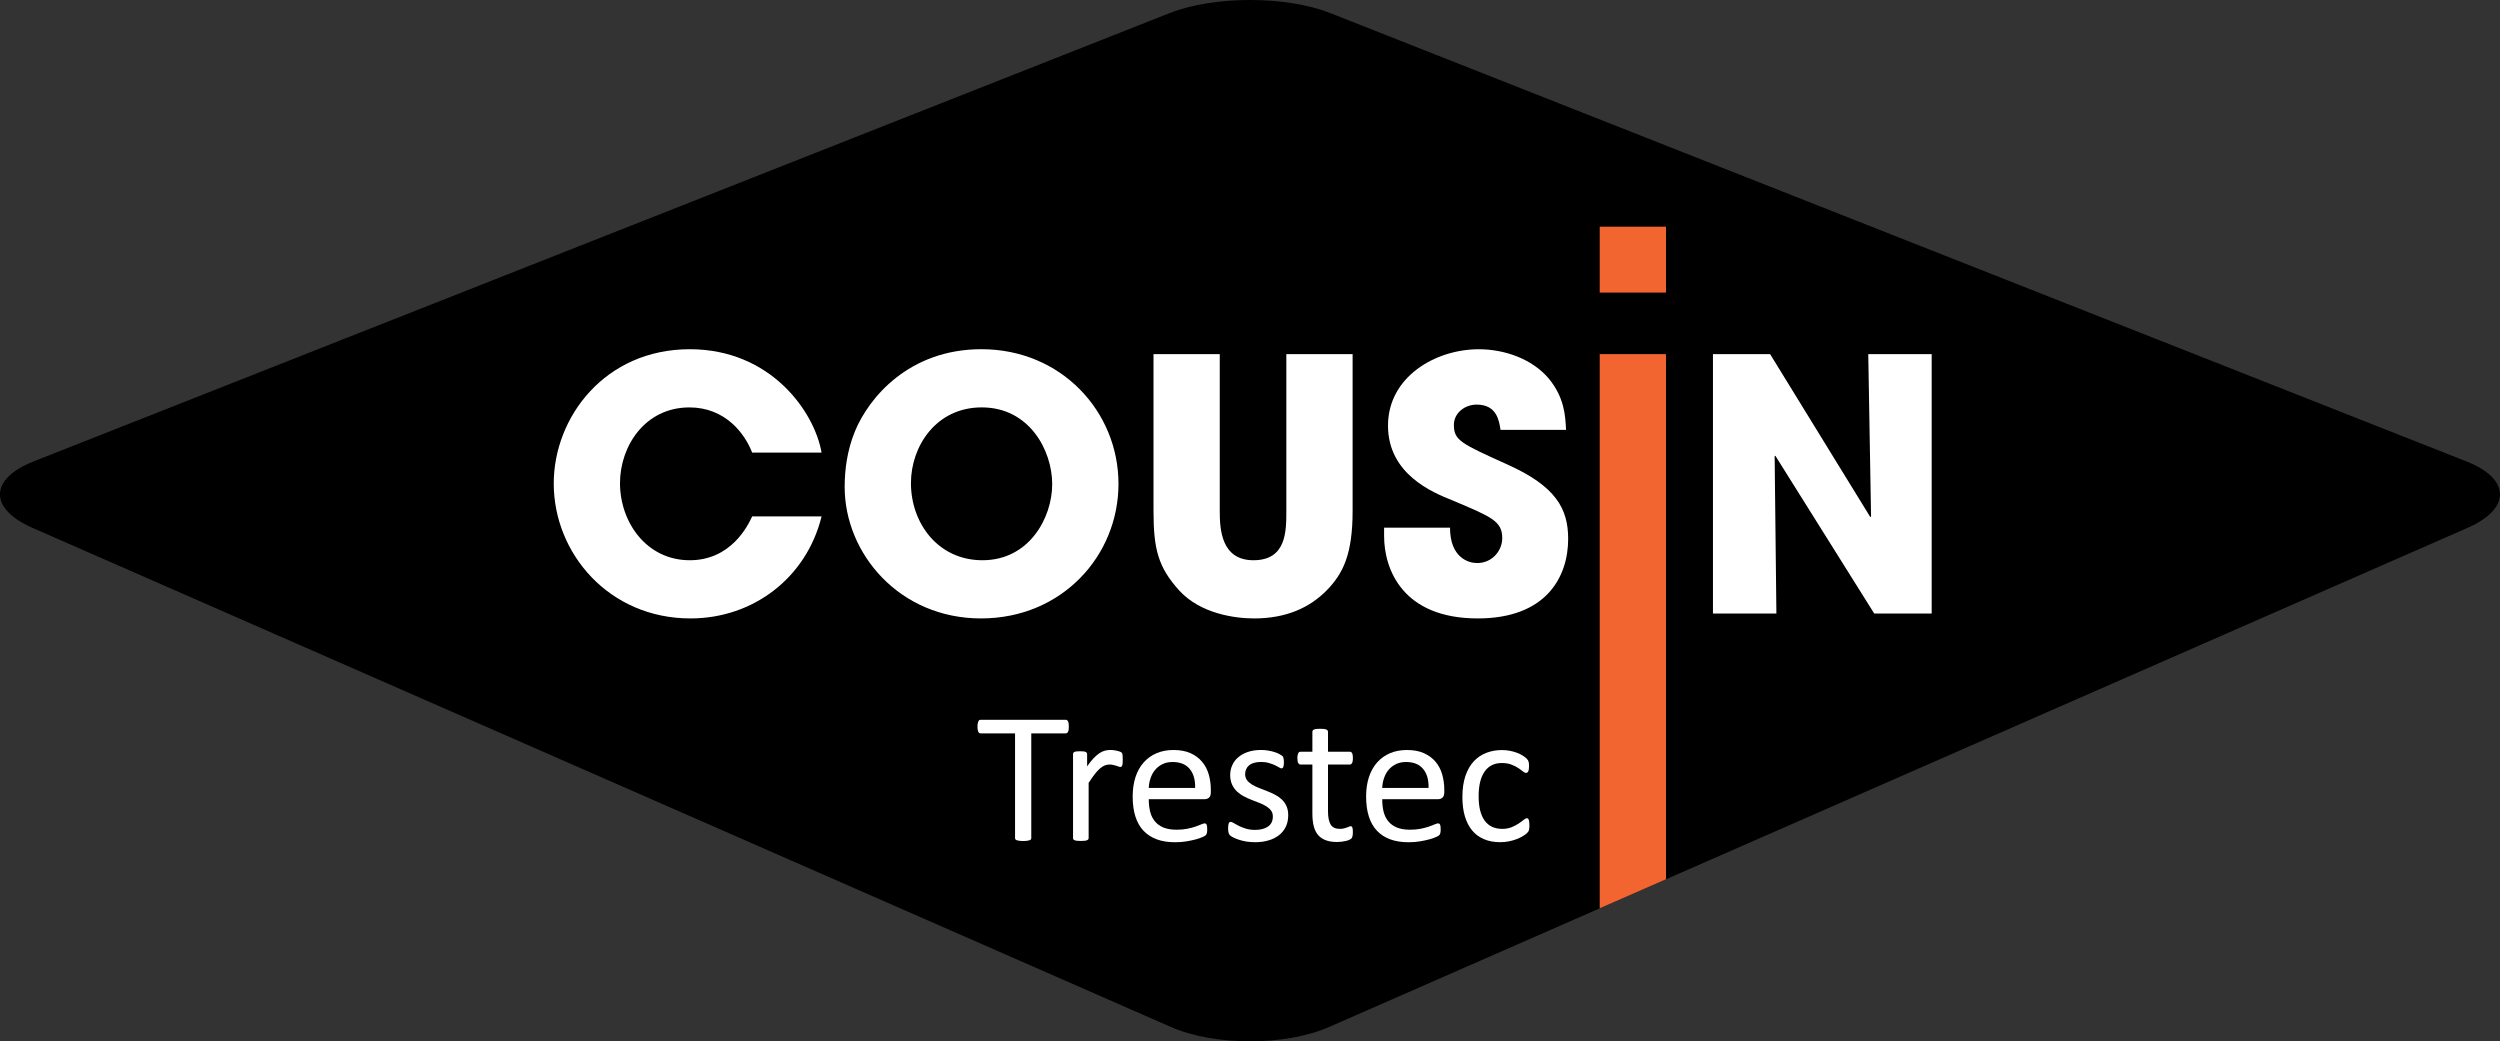
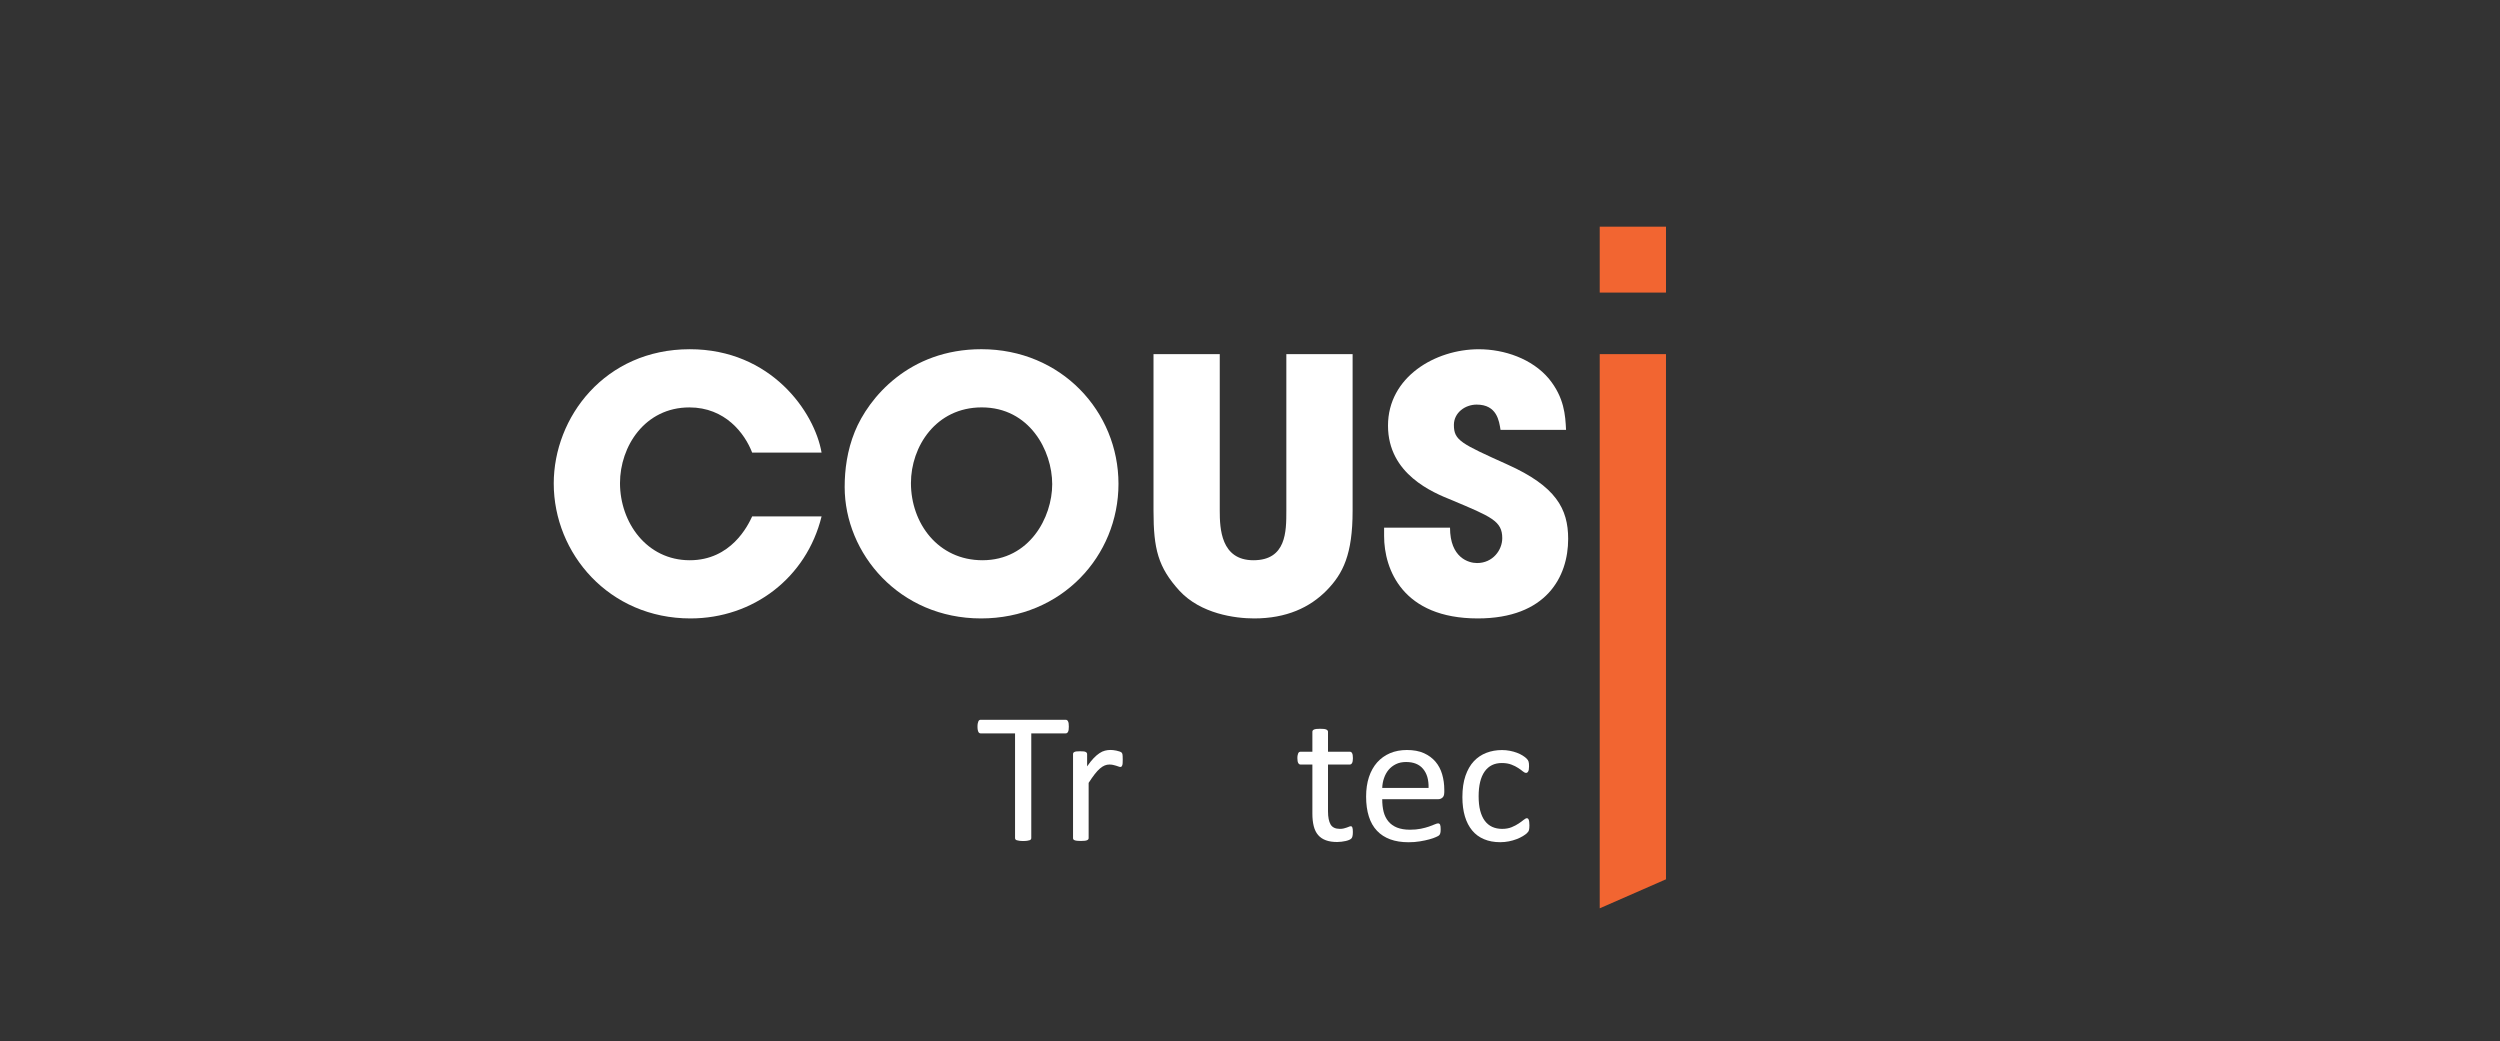
<svg xmlns="http://www.w3.org/2000/svg" version="1.1" id="Layer_1" x="0px" y="0px" width="120.038px" height="50px" viewBox="0 0 120.038 50" enable-background="new 0 0 120.038 50" xml:space="preserve">
  <rect x="0" y="0" width="120.038" height="50" fill="#333333" stroke="none" />
  <g>
-     <path d="M118.433,22.158c2.116,0.835,2.143,2.266,0.059,3.181L63.809,49.314c-2.085,0.914-5.496,0.914-7.58,0L1.546,25.339   c-2.085-0.915-2.059-2.346,0.059-3.181L56.168,0.626c2.118-0.835,5.583-0.835,7.699,0L118.433,22.158z" />
    <path fill="#FFFFFF" d="M51.32,34.891c0,0.057-0.003,0.106-0.009,0.148c-0.006,0.041-0.016,0.075-0.03,0.1   c-0.013,0.026-0.029,0.045-0.049,0.057c-0.021,0.013-0.042,0.018-0.066,0.018h-1.649v5.024c0,0.024-0.006,0.045-0.018,0.063   c-0.013,0.019-0.034,0.031-0.063,0.043c-0.03,0.01-0.071,0.02-0.12,0.026c-0.05,0.008-0.113,0.011-0.188,0.011   c-0.073,0-0.134-0.003-0.186-0.011c-0.052-0.007-0.093-0.017-0.123-0.026c-0.03-0.012-0.052-0.024-0.063-0.043   c-0.012-0.018-0.018-0.038-0.018-0.063v-5.024h-1.649c-0.024,0-0.047-0.005-0.066-0.018c-0.02-0.012-0.036-0.03-0.047-0.057   c-0.013-0.024-0.022-0.059-0.03-0.1c-0.008-0.042-0.011-0.092-0.011-0.148s0.003-0.106,0.011-0.149   c0.008-0.044,0.018-0.079,0.03-0.105c0.011-0.027,0.027-0.047,0.047-0.059c0.02-0.013,0.042-0.018,0.066-0.018h4.078   c0.024,0,0.046,0.005,0.066,0.018c0.02,0.012,0.036,0.031,0.049,0.059c0.015,0.026,0.024,0.062,0.03,0.105   C51.317,34.784,51.32,34.834,51.32,34.891" />
    <path fill="#FFFFFF" d="M53.908,36.476c0,0.065-0.001,0.121-0.004,0.166s-0.009,0.08-0.019,0.105   c-0.009,0.024-0.02,0.044-0.033,0.058c-0.015,0.014-0.032,0.021-0.058,0.021c-0.023,0-0.054-0.007-0.088-0.021   s-0.074-0.026-0.118-0.04c-0.043-0.014-0.093-0.026-0.146-0.038c-0.055-0.012-0.113-0.018-0.177-0.018   c-0.076,0-0.15,0.015-0.223,0.045c-0.072,0.029-0.148,0.078-0.229,0.147c-0.08,0.068-0.164,0.159-0.252,0.273   c-0.087,0.113-0.185,0.252-0.29,0.416v2.65c0,0.024-0.006,0.045-0.018,0.061c-0.013,0.017-0.032,0.031-0.06,0.043   c-0.026,0.012-0.064,0.021-0.113,0.026c-0.048,0.007-0.11,0.009-0.186,0.009c-0.072,0-0.133-0.002-0.181-0.009   c-0.049-0.006-0.088-0.015-0.116-0.026s-0.049-0.026-0.059-0.043c-0.011-0.016-0.016-0.036-0.016-0.061v-4.029   c0-0.023,0.004-0.044,0.014-0.061c0.008-0.017,0.026-0.031,0.054-0.045s0.063-0.022,0.104-0.026   c0.042-0.005,0.098-0.007,0.167-0.007c0.066,0,0.122,0.002,0.166,0.007c0.044,0.004,0.077,0.013,0.102,0.026   s0.042,0.028,0.053,0.045c0.01,0.017,0.016,0.037,0.016,0.061v0.587c0.111-0.162,0.217-0.293,0.314-0.395   c0.099-0.102,0.191-0.182,0.279-0.239c0.088-0.059,0.174-0.099,0.261-0.121c0.086-0.022,0.173-0.034,0.261-0.034   c0.038,0,0.084,0.002,0.134,0.007c0.049,0.005,0.102,0.013,0.155,0.025c0.055,0.012,0.104,0.024,0.148,0.04   c0.043,0.015,0.074,0.029,0.092,0.045c0.019,0.015,0.03,0.028,0.036,0.043c0.007,0.013,0.013,0.029,0.017,0.051   c0.004,0.021,0.008,0.052,0.009,0.092C53.908,36.353,53.908,36.407,53.908,36.476" />
-     <path fill="#FFFFFF" d="M58.137,38.053c0,0.115-0.029,0.198-0.089,0.248s-0.127,0.073-0.203,0.073h-2.687   c0,0.225,0.023,0.426,0.069,0.605c0.045,0.179,0.121,0.332,0.228,0.461s0.244,0.227,0.414,0.296   c0.17,0.067,0.378,0.103,0.624,0.103c0.194,0,0.367-0.016,0.52-0.047c0.151-0.031,0.283-0.067,0.394-0.105   c0.111-0.039,0.202-0.074,0.273-0.105c0.072-0.031,0.125-0.047,0.162-0.047c0.021,0,0.04,0.006,0.057,0.016   s0.029,0.026,0.038,0.047c0.01,0.021,0.017,0.051,0.021,0.088c0.004,0.037,0.006,0.082,0.006,0.137   c0,0.038-0.001,0.071-0.004,0.101c-0.003,0.028-0.007,0.054-0.012,0.075c-0.004,0.022-0.012,0.043-0.022,0.061   c-0.011,0.019-0.024,0.035-0.041,0.052s-0.065,0.044-0.147,0.08c-0.081,0.038-0.187,0.074-0.317,0.11   c-0.13,0.036-0.279,0.068-0.45,0.096c-0.171,0.029-0.354,0.043-0.546,0.043c-0.336,0-0.629-0.046-0.881-0.139   c-0.253-0.093-0.465-0.229-0.638-0.412c-0.172-0.182-0.302-0.41-0.39-0.685c-0.088-0.275-0.131-0.595-0.131-0.958   c0-0.347,0.045-0.658,0.135-0.935c0.091-0.275,0.222-0.51,0.393-0.702c0.17-0.192,0.378-0.341,0.618-0.444   c0.243-0.103,0.513-0.154,0.813-0.154c0.319,0,0.592,0.051,0.818,0.152c0.224,0.103,0.409,0.238,0.554,0.41   c0.146,0.172,0.252,0.373,0.319,0.604c0.068,0.231,0.103,0.479,0.103,0.742V38.053z M57.385,37.832   c0.009-0.388-0.078-0.691-0.263-0.913c-0.184-0.221-0.456-0.331-0.818-0.331c-0.186,0-0.349,0.034-0.487,0.103   c-0.141,0.069-0.258,0.16-0.352,0.273c-0.095,0.113-0.168,0.246-0.219,0.396c-0.053,0.15-0.081,0.309-0.088,0.472H57.385z" />
-     <path fill="#FFFFFF" d="M61.854,39.145c0,0.206-0.039,0.39-0.115,0.551c-0.078,0.161-0.188,0.297-0.329,0.407   s-0.311,0.194-0.508,0.251c-0.196,0.057-0.412,0.085-0.647,0.085c-0.146,0-0.284-0.012-0.415-0.033   c-0.131-0.022-0.249-0.051-0.354-0.086c-0.104-0.033-0.192-0.07-0.265-0.106c-0.072-0.038-0.126-0.071-0.159-0.101   c-0.033-0.031-0.058-0.072-0.072-0.126s-0.022-0.127-0.022-0.22c0-0.057,0.003-0.104,0.009-0.144   c0.006-0.038,0.014-0.069,0.022-0.094c0.009-0.023,0.022-0.04,0.039-0.052c0.016-0.01,0.035-0.016,0.057-0.016   c0.033,0,0.082,0.021,0.146,0.061c0.065,0.041,0.145,0.085,0.241,0.133c0.094,0.047,0.207,0.092,0.337,0.132   s0.279,0.061,0.449,0.061c0.126,0,0.241-0.014,0.345-0.041c0.103-0.025,0.191-0.065,0.267-0.118   c0.076-0.052,0.134-0.118,0.175-0.199c0.041-0.08,0.061-0.176,0.061-0.286c0-0.113-0.028-0.209-0.089-0.287   c-0.058-0.077-0.136-0.146-0.232-0.206c-0.097-0.06-0.206-0.112-0.326-0.159c-0.121-0.046-0.246-0.095-0.374-0.146   c-0.129-0.05-0.254-0.107-0.377-0.173c-0.121-0.063-0.23-0.142-0.328-0.234c-0.096-0.092-0.175-0.203-0.233-0.331   c-0.059-0.129-0.089-0.282-0.089-0.461c0-0.158,0.031-0.311,0.094-0.454c0.063-0.146,0.155-0.272,0.279-0.381   c0.123-0.109,0.277-0.196,0.464-0.263c0.186-0.065,0.402-0.099,0.65-0.099c0.108,0,0.217,0.009,0.326,0.027   c0.109,0.018,0.207,0.041,0.294,0.067c0.088,0.026,0.163,0.056,0.225,0.087c0.063,0.032,0.109,0.059,0.141,0.083   c0.031,0.023,0.053,0.045,0.063,0.063s0.019,0.038,0.022,0.061c0.005,0.021,0.01,0.05,0.014,0.083   c0.005,0.033,0.007,0.073,0.007,0.121c0,0.051-0.002,0.095-0.007,0.132c-0.004,0.037-0.012,0.068-0.022,0.092   c-0.011,0.024-0.023,0.041-0.039,0.052c-0.015,0.01-0.031,0.016-0.049,0.016c-0.027,0-0.067-0.017-0.118-0.049   c-0.052-0.033-0.118-0.068-0.199-0.106c-0.081-0.037-0.177-0.071-0.288-0.104c-0.11-0.033-0.236-0.05-0.379-0.05   c-0.127,0-0.238,0.015-0.335,0.043s-0.176,0.068-0.238,0.121c-0.062,0.052-0.108,0.113-0.14,0.186   c-0.032,0.071-0.048,0.149-0.048,0.232c0,0.116,0.03,0.214,0.091,0.294c0.061,0.079,0.139,0.148,0.235,0.208   s0.208,0.113,0.331,0.161c0.124,0.048,0.25,0.097,0.378,0.147c0.129,0.051,0.256,0.107,0.382,0.171   c0.124,0.062,0.235,0.139,0.332,0.228c0.097,0.09,0.175,0.197,0.233,0.322C61.824,38.822,61.854,38.972,61.854,39.145" />
    <path fill="#FFFFFF" d="M64.958,39.946c0,0.086-0.006,0.155-0.019,0.206c-0.013,0.05-0.029,0.088-0.055,0.111   c-0.023,0.024-0.06,0.047-0.108,0.067c-0.048,0.021-0.104,0.038-0.166,0.052c-0.062,0.014-0.127,0.024-0.196,0.033   s-0.14,0.014-0.209,0.014c-0.211,0-0.393-0.027-0.543-0.083c-0.151-0.055-0.275-0.138-0.372-0.251   c-0.097-0.111-0.166-0.254-0.21-0.425c-0.044-0.172-0.066-0.374-0.066-0.607v-2.354h-0.571c-0.045,0-0.081-0.024-0.108-0.072   s-0.041-0.125-0.041-0.232c0-0.057,0.003-0.104,0.012-0.144c0.008-0.038,0.018-0.071,0.029-0.096   c0.012-0.025,0.028-0.044,0.047-0.054c0.021-0.011,0.041-0.017,0.066-0.017h0.566v-0.958c0-0.021,0.006-0.04,0.016-0.058   c0.011-0.018,0.03-0.034,0.06-0.048c0.027-0.013,0.066-0.022,0.115-0.029c0.048-0.005,0.108-0.008,0.181-0.008   c0.076,0,0.139,0.003,0.187,0.008c0.048,0.007,0.086,0.017,0.113,0.029c0.027,0.014,0.047,0.03,0.059,0.048   c0.013,0.018,0.019,0.037,0.019,0.058v0.958h1.047c0.024,0,0.045,0.006,0.063,0.017c0.019,0.01,0.033,0.028,0.047,0.054   c0.015,0.024,0.023,0.058,0.029,0.096c0.007,0.039,0.01,0.087,0.01,0.144c0,0.107-0.014,0.185-0.041,0.232   c-0.026,0.048-0.063,0.072-0.108,0.072h-1.047v2.248c0,0.276,0.042,0.487,0.124,0.629c0.083,0.142,0.232,0.212,0.447,0.212   c0.068,0,0.13-0.006,0.186-0.02c0.055-0.014,0.103-0.027,0.145-0.043c0.042-0.015,0.079-0.028,0.109-0.042   c0.029-0.014,0.058-0.021,0.081-0.021c0.016,0,0.029,0.003,0.043,0.012c0.015,0.007,0.024,0.021,0.032,0.042   c0.008,0.021,0.014,0.05,0.02,0.085C64.956,39.848,64.958,39.893,64.958,39.946" />
    <path fill="#FFFFFF" d="M69.346,38.053c0,0.115-0.03,0.198-0.09,0.248c-0.059,0.05-0.127,0.073-0.202,0.073h-2.686   c0,0.225,0.022,0.426,0.067,0.605c0.046,0.179,0.122,0.332,0.229,0.461s0.244,0.227,0.414,0.296   c0.17,0.067,0.378,0.103,0.624,0.103c0.194,0,0.367-0.016,0.52-0.047c0.151-0.031,0.282-0.067,0.394-0.105   c0.111-0.039,0.202-0.074,0.273-0.105s0.125-0.047,0.162-0.047c0.021,0,0.04,0.006,0.057,0.016s0.029,0.026,0.039,0.047   c0.009,0.021,0.015,0.051,0.021,0.088c0.004,0.037,0.006,0.082,0.006,0.137c0,0.038-0.001,0.071-0.004,0.101   c-0.003,0.028-0.008,0.054-0.012,0.075c-0.004,0.022-0.012,0.043-0.022,0.061c-0.011,0.019-0.024,0.035-0.041,0.052   s-0.065,0.044-0.147,0.08c-0.081,0.038-0.187,0.074-0.317,0.11c-0.13,0.036-0.279,0.068-0.45,0.096   c-0.171,0.029-0.354,0.043-0.546,0.043c-0.336,0-0.63-0.046-0.882-0.139s-0.465-0.229-0.637-0.412   c-0.173-0.182-0.303-0.41-0.39-0.685c-0.088-0.275-0.132-0.595-0.132-0.958c0-0.347,0.046-0.658,0.136-0.935   c0.092-0.275,0.222-0.51,0.392-0.702c0.171-0.192,0.378-0.341,0.619-0.444c0.242-0.103,0.513-0.154,0.812-0.154   c0.32,0,0.593,0.051,0.818,0.152c0.225,0.103,0.409,0.238,0.555,0.41s0.252,0.373,0.319,0.604c0.068,0.231,0.103,0.479,0.103,0.742   V38.053z M68.593,37.832c0.01-0.388-0.077-0.691-0.263-0.913c-0.183-0.221-0.456-0.331-0.817-0.331   c-0.186,0-0.349,0.034-0.488,0.103c-0.14,0.069-0.257,0.16-0.352,0.273c-0.094,0.113-0.167,0.246-0.218,0.396   c-0.053,0.15-0.081,0.309-0.087,0.472H68.593z" />
    <path fill="#FFFFFF" d="M73.435,39.628c0,0.051-0.002,0.095-0.005,0.132c-0.003,0.038-0.009,0.069-0.016,0.095   c-0.009,0.025-0.017,0.048-0.027,0.067c-0.011,0.019-0.035,0.048-0.073,0.085c-0.037,0.037-0.102,0.083-0.192,0.139   c-0.09,0.055-0.192,0.104-0.306,0.147c-0.113,0.043-0.236,0.079-0.369,0.105s-0.271,0.04-0.412,0.04   c-0.294,0-0.554-0.048-0.78-0.144c-0.227-0.095-0.416-0.235-0.568-0.418c-0.152-0.184-0.27-0.409-0.349-0.676   c-0.08-0.268-0.121-0.575-0.121-0.926c0-0.396,0.05-0.737,0.147-1.022c0.099-0.285,0.233-0.52,0.403-0.701   c0.171-0.182,0.372-0.316,0.604-0.405c0.231-0.088,0.48-0.132,0.749-0.132c0.13,0,0.257,0.012,0.378,0.036   c0.124,0.024,0.235,0.055,0.338,0.094c0.104,0.039,0.195,0.084,0.275,0.134c0.08,0.052,0.138,0.095,0.175,0.131   c0.035,0.035,0.061,0.064,0.074,0.085s0.024,0.045,0.034,0.073c0.009,0.028,0.015,0.061,0.018,0.097   c0.004,0.035,0.005,0.081,0.005,0.134c0,0.117-0.014,0.198-0.041,0.244c-0.027,0.047-0.061,0.069-0.1,0.069   c-0.045,0-0.097-0.023-0.156-0.073c-0.059-0.05-0.134-0.104-0.225-0.163c-0.09-0.061-0.199-0.115-0.328-0.164   s-0.28-0.074-0.456-0.074c-0.359,0-0.635,0.137-0.827,0.41c-0.191,0.272-0.287,0.67-0.287,1.188c0,0.26,0.024,0.488,0.074,0.684   c0.051,0.195,0.123,0.358,0.22,0.489c0.098,0.132,0.216,0.229,0.356,0.294c0.14,0.064,0.301,0.097,0.482,0.097   c0.172,0,0.323-0.028,0.453-0.081c0.13-0.054,0.242-0.113,0.338-0.177c0.095-0.064,0.175-0.122,0.24-0.176   c0.064-0.051,0.115-0.078,0.151-0.078c0.021,0,0.039,0.007,0.056,0.019c0.014,0.012,0.026,0.032,0.037,0.06   c0.011,0.03,0.019,0.065,0.022,0.108C73.433,39.517,73.435,39.568,73.435,39.628" />
    <path fill="#FFFFFF" d="M39.448,24.797c-0.725,2.945-3.283,4.897-6.295,4.897c-3.905,0-6.565-3.114-6.565-6.479   c0-3.182,2.458-6.447,6.531-6.447c3.905,0,5.992,3.013,6.329,4.965h-3.333c-0.354-0.925-1.297-2.171-3.013-2.171   c-2.138,0-3.333,1.868-3.333,3.635c0,1.885,1.279,3.703,3.35,3.703c1.986,0,2.794-1.666,2.996-2.104H39.448z" />
    <path fill="#FFFFFF" d="M47.122,16.767c3.838,0,6.582,2.997,6.582,6.464c0,3.468-2.728,6.463-6.599,6.463   c-3.922,0-6.548-3.114-6.548-6.312c0-0.824,0.118-1.75,0.488-2.659C41.703,19.107,43.638,16.767,47.122,16.767 M47.172,26.9   c2.256,0,3.35-2.053,3.35-3.652c0-1.617-1.094-3.687-3.383-3.687c-2.206,0-3.4,1.885-3.4,3.635   C43.739,25.117,45.035,26.9,47.172,26.9" />
    <path fill="#FFFFFF" d="M58.567,17.003v7.524c0,0.842,0.051,2.373,1.616,2.373c1.581,0,1.581-1.38,1.581-2.373v-7.524h3.182v7.524   c0,2.087-0.455,3.013-1.245,3.82c-0.809,0.825-1.937,1.347-3.483,1.347c-0.91,0-2.56-0.219-3.586-1.329   c-1.027-1.129-1.246-2.004-1.246-3.838v-7.524H58.567z" />
    <path fill="#FFFFFF" d="M72.048,20.639c-0.067-0.421-0.168-1.212-1.145-1.212c-0.555,0-1.094,0.388-1.094,0.977   c0,0.741,0.337,0.892,2.575,1.902c2.322,1.043,2.912,2.121,2.912,3.568c0,1.817-1.044,3.82-4.343,3.82   c-3.603,0-4.495-2.356-4.495-3.955v-0.404h3.165c0,1.447,0.893,1.7,1.297,1.7c0.757,0,1.211-0.623,1.211-1.195   c0-0.824-0.521-1.027-2.44-1.834c-0.875-0.353-3.046-1.229-3.046-3.569c0-2.339,2.272-3.668,4.358-3.668   c1.229,0,2.559,0.455,3.367,1.414c0.74,0.909,0.79,1.75,0.824,2.457H72.048z" />
    <polygon fill="#F26531" points="79.993,42.219 79.993,17.004 76.811,17.004 76.811,43.613  " />
    <rect x="76.811" y="10.884" fill="#F26531" width="3.182" height="3.164" />
-     <polygon fill="#FFFFFF" points="82.248,17.003 84.992,17.003 89.805,24.83 89.839,24.797 89.705,17.003 92.75,17.003 92.75,29.459    89.991,29.459 85.244,21.884 85.21,21.901 85.294,29.459 82.248,29.459  " />
  </g>
</svg>